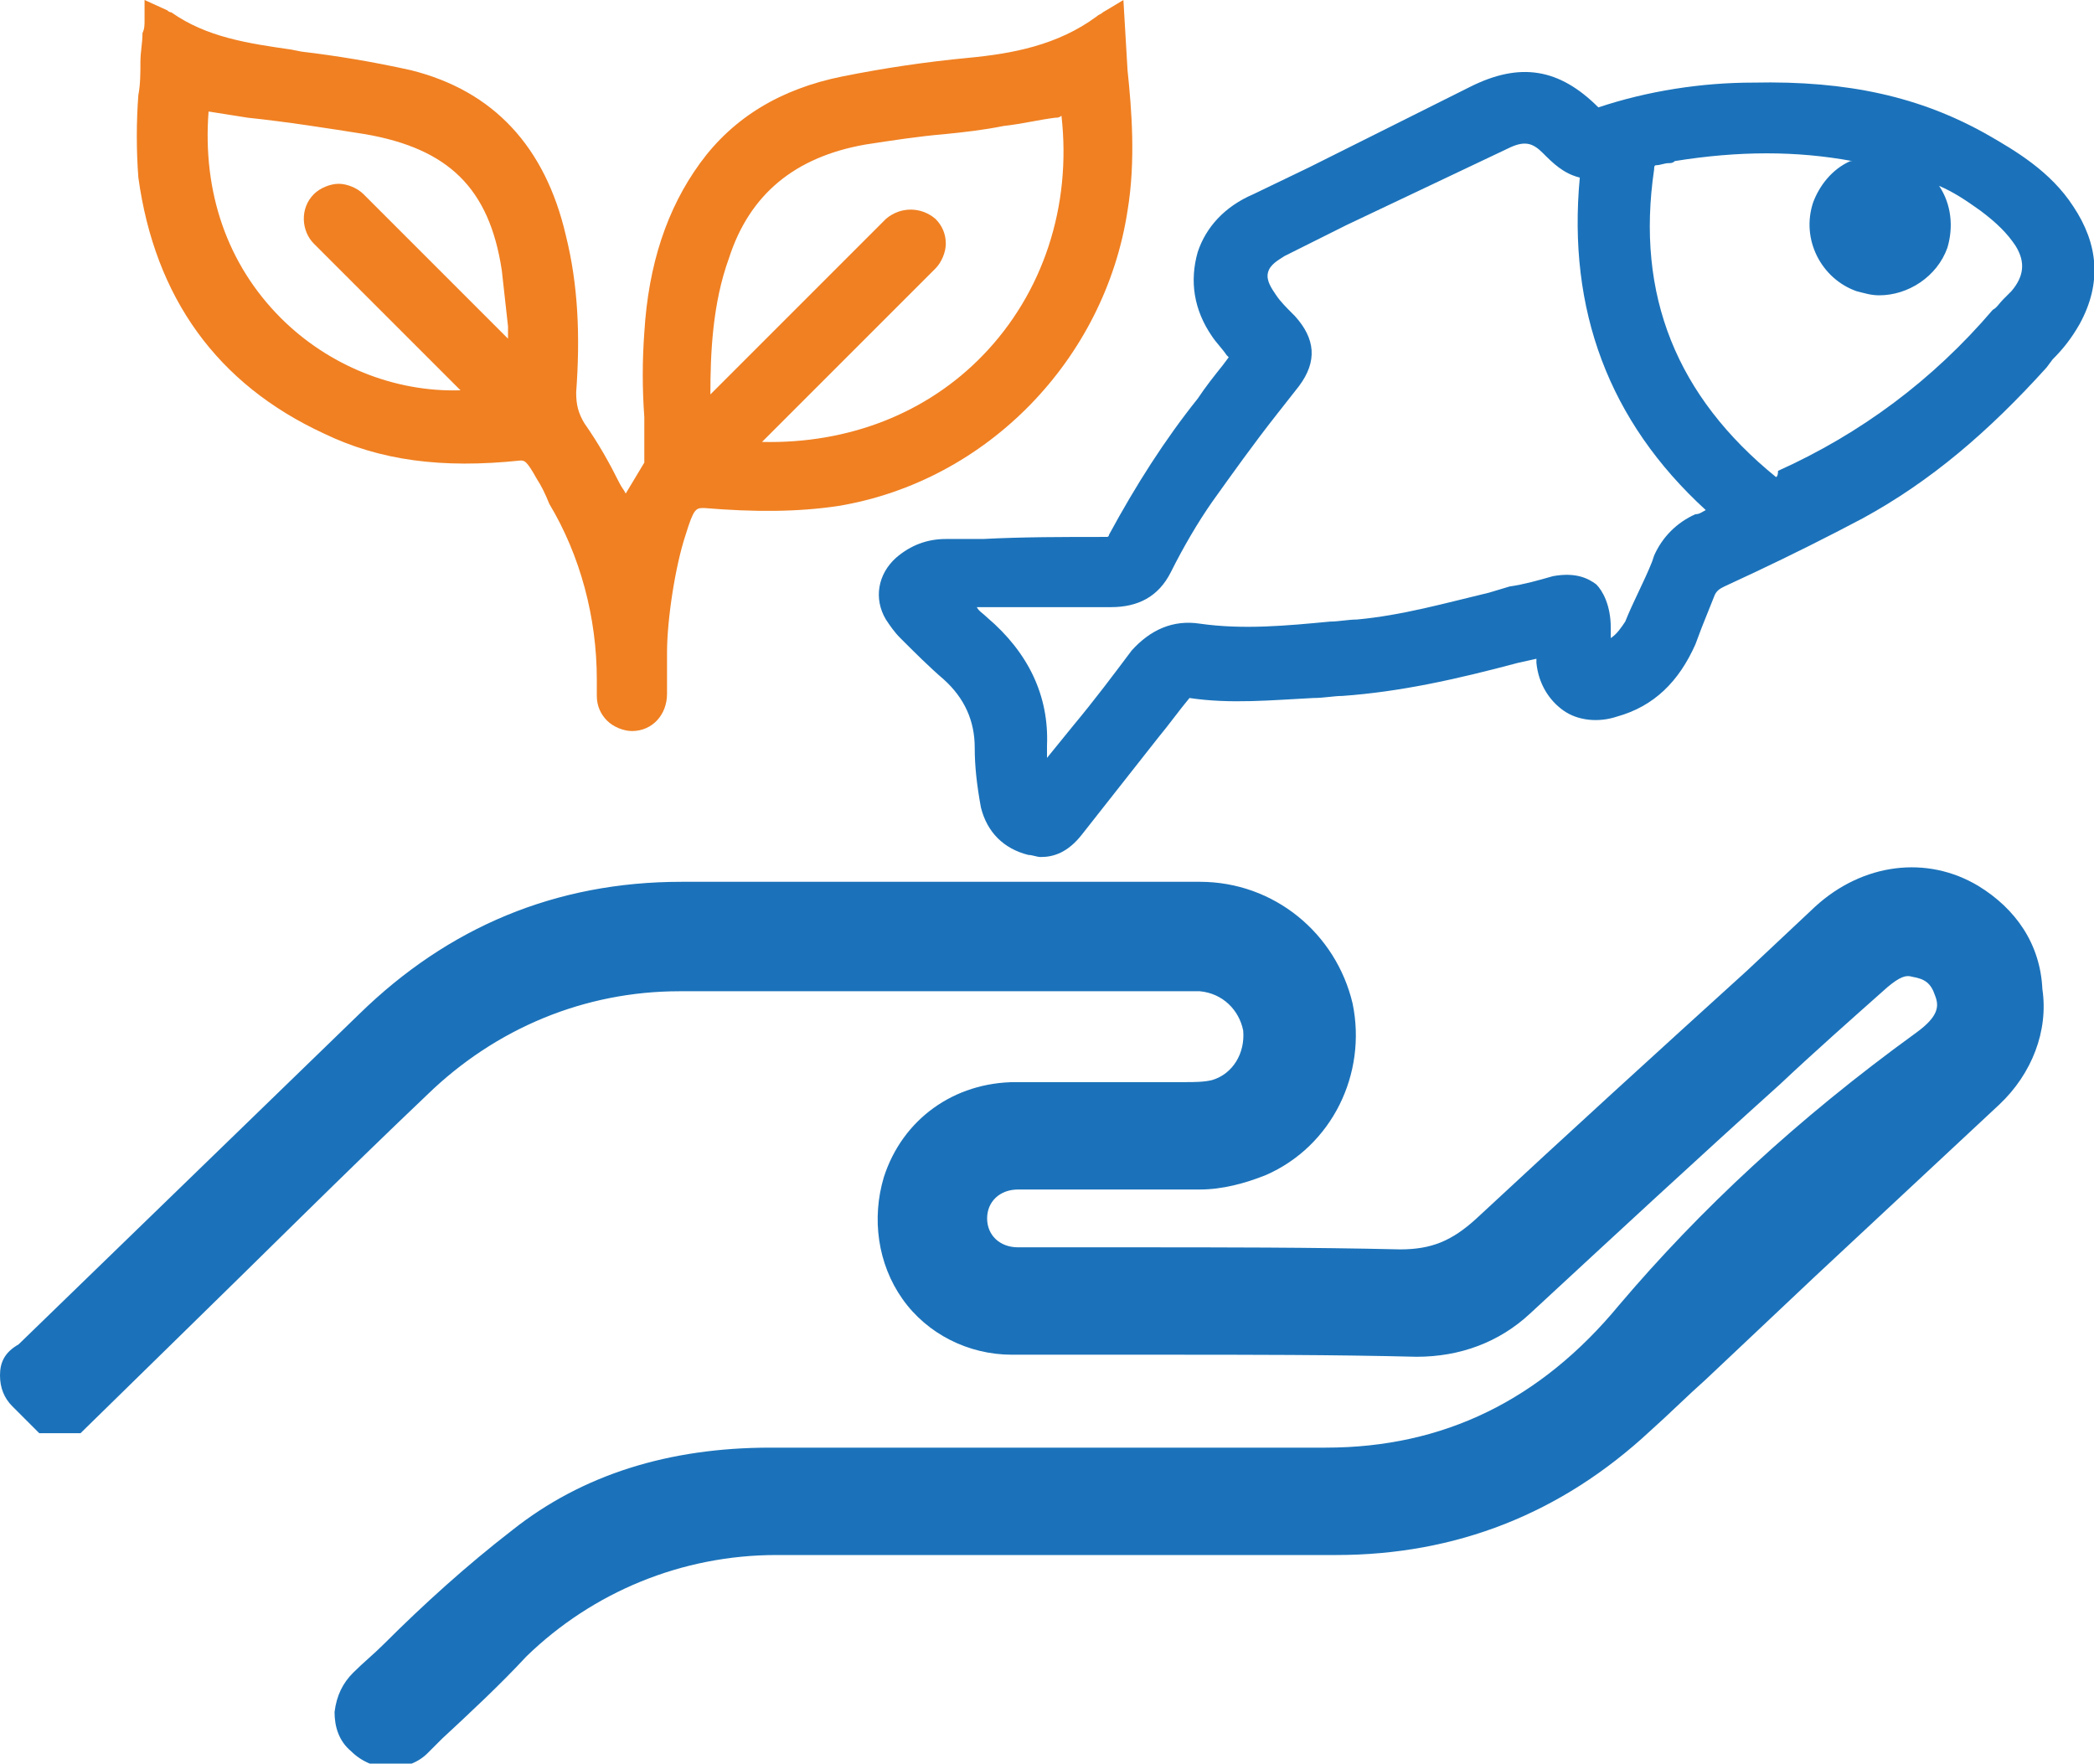
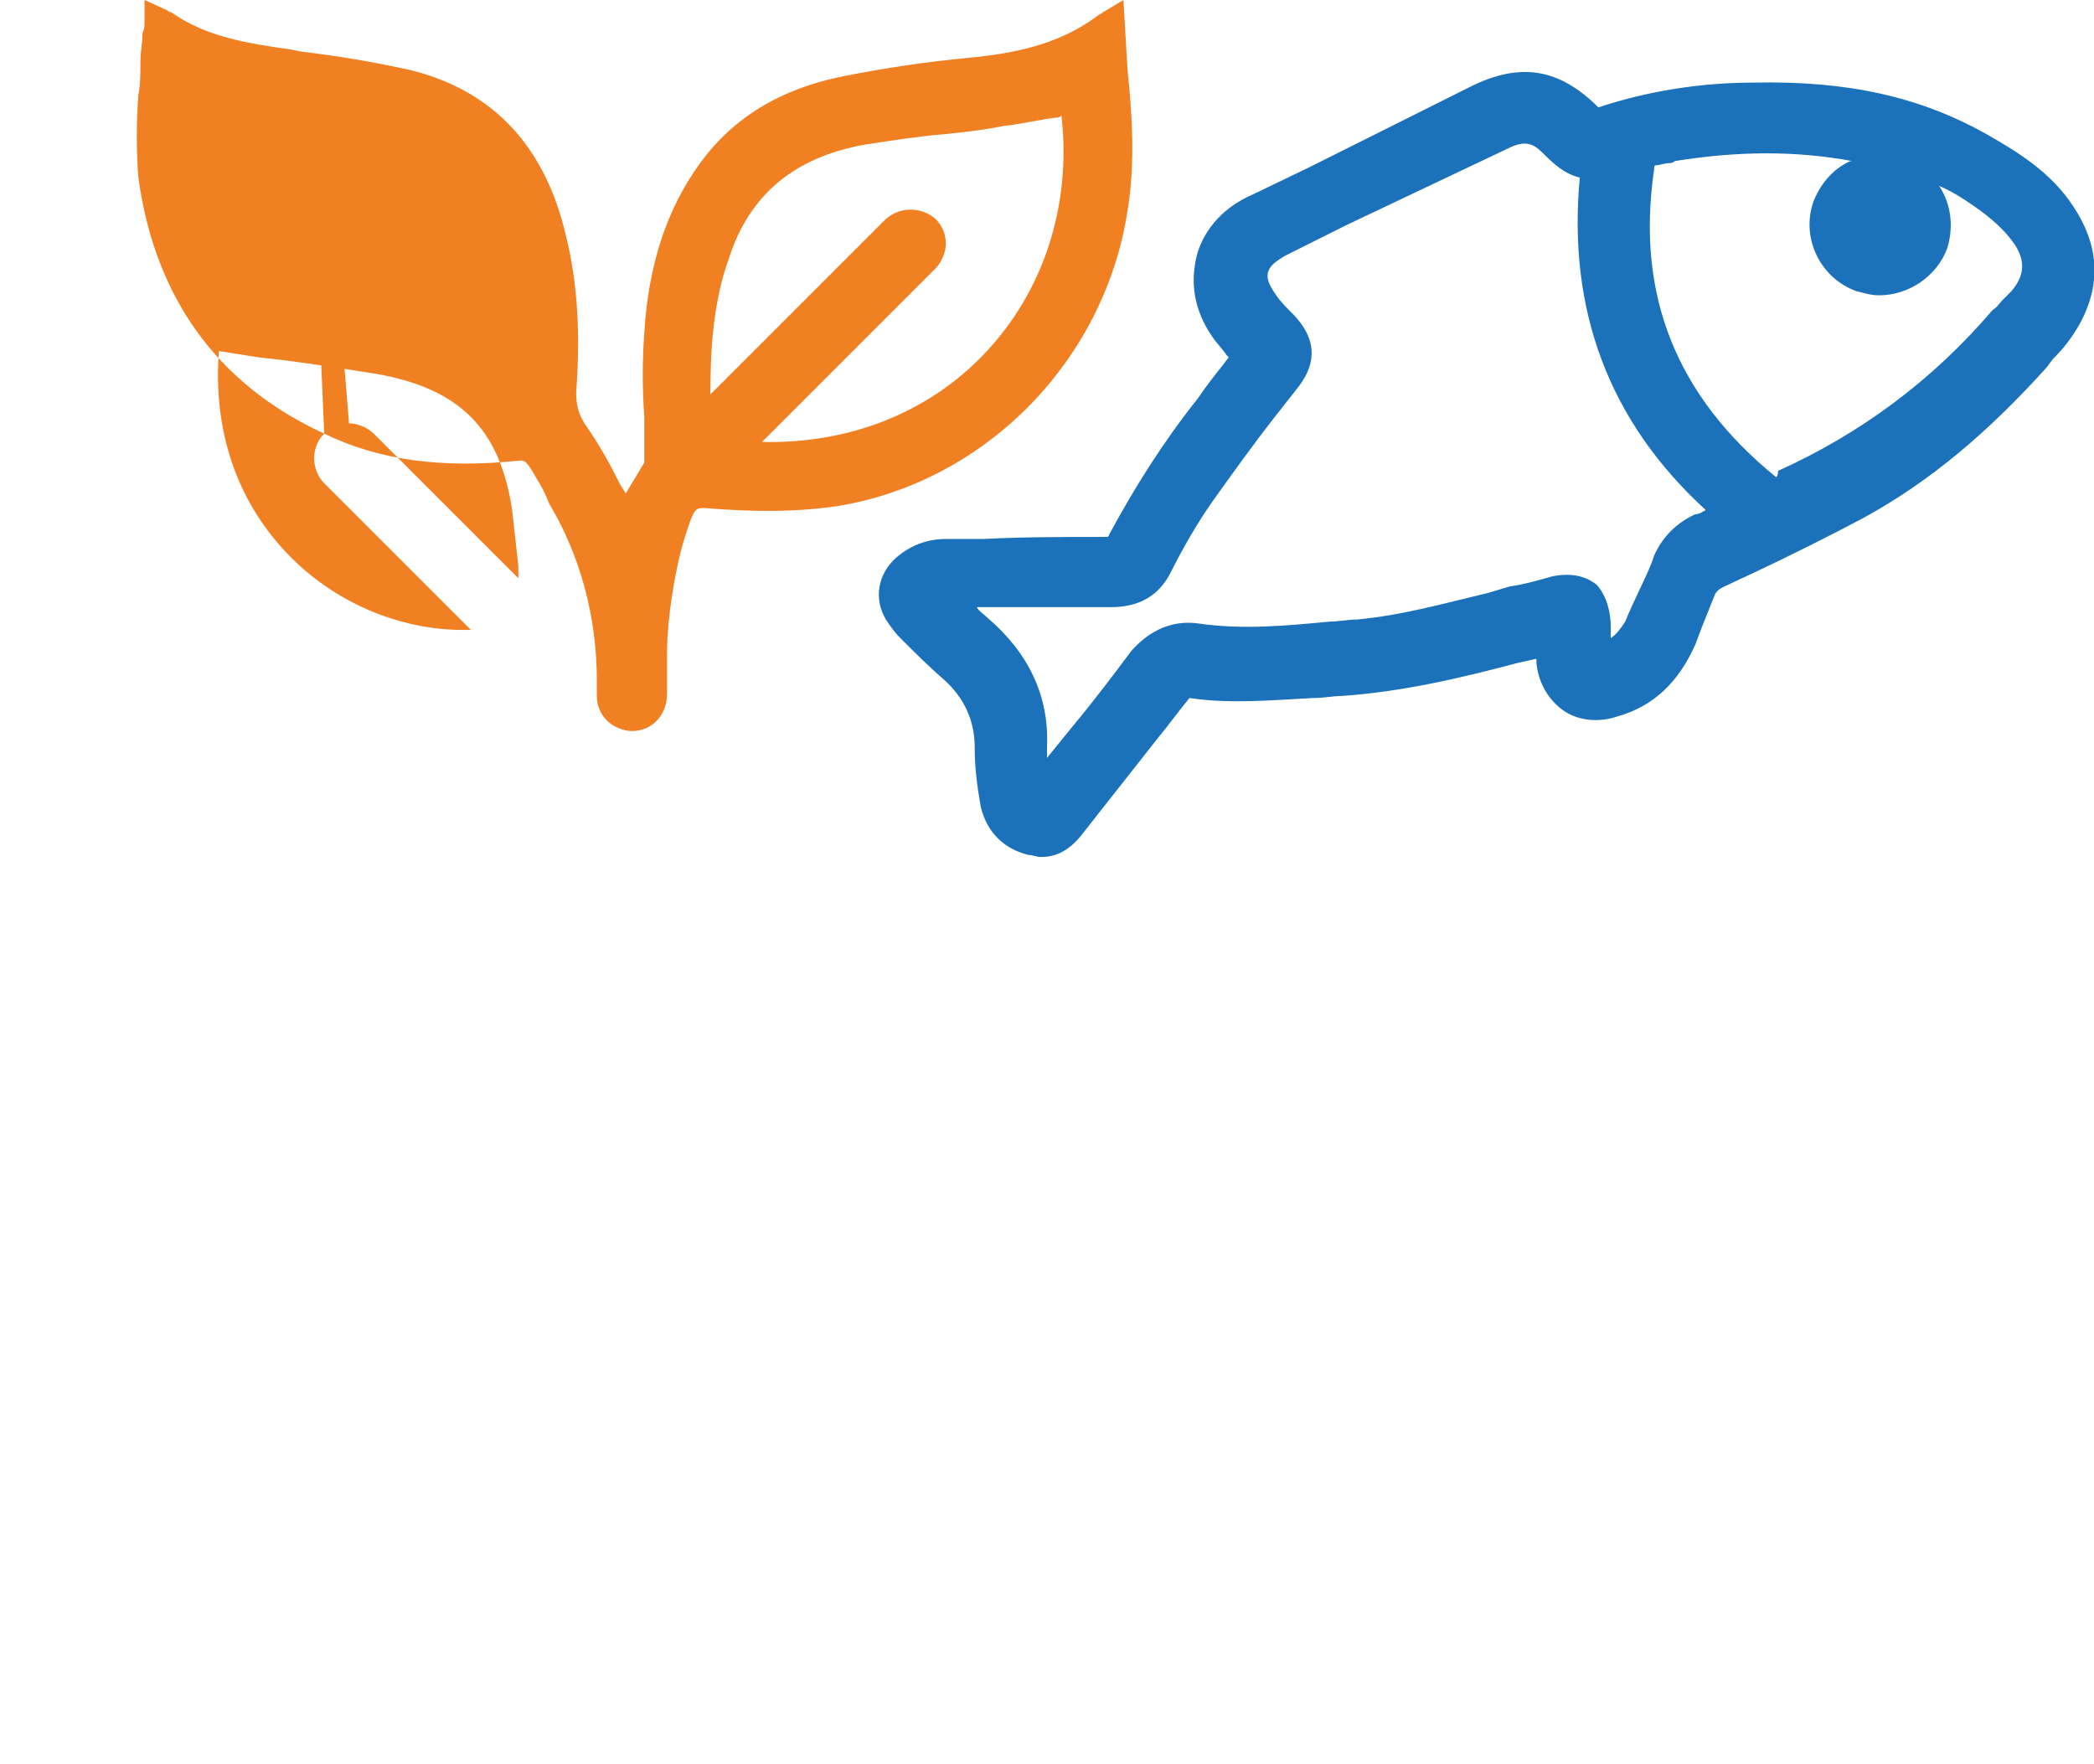
<svg xmlns="http://www.w3.org/2000/svg" version="1.1" id="Layer_1" x="0px" y="0px" viewBox="0 0 101.4 85.4" style="enable-background:new 0 0 101.4 85.4;" xml:space="preserve">
  <style type="text/css">
	.st0{fill:#1B72BA;}
	.st1{fill:#F08022;}
</style>
  <g>
    <path id="XMLID_76_" class="st0" d="M100.4,10c-1.1-1.7-2.8-2.7-4.2-3.5C93,4.7,89.5,3.9,84.9,4c-2.5,0-5.1,0.4-7.5,1.2   c-1.9-1.9-3.8-2.2-6.2-1c-2.6,1.3-5.2,2.6-7.8,3.9l-2.7,1.3C59.3,10,58.4,11,58,12.2c-0.4,1.4-0.2,2.8,0.7,4.1   c0.2,0.3,0.5,0.6,0.7,0.9l0.1,0.1l-0.3,0.4c-0.4,0.5-0.8,1-1.2,1.6c-1.6,2-3,4.2-4.3,6.6c0,0.1-0.1,0.1-0.1,0.1c0,0,0,0-0.1,0   c-2,0-4,0-5.9,0.1l-1.8,0c-0.9,0-1.7,0.3-2.4,0.9c-0.9,0.8-1.1,2-0.5,3c0.2,0.3,0.4,0.6,0.7,0.9c0.7,0.7,1.4,1.4,2.1,2   c1,0.9,1.5,2,1.5,3.3c0,0.9,0.1,1.8,0.3,2.9c0.3,1.2,1.1,2,2.3,2.3c0.2,0,0.4,0.1,0.6,0.1c0.6,0,1.3-0.2,2-1.1l3.7-4.7   c0.5-0.6,1-1.3,1.5-1.9c0,0,0,0,0,0c2,0.3,4,0.1,6,0c0.5,0,1-0.1,1.4-0.1c2.8-0.2,5.5-0.8,8.5-1.6l0.9-0.2c0,0.1,0,0.1,0,0.2   c0.1,1,0.6,1.8,1.3,2.3c0.7,0.5,1.7,0.6,2.6,0.3c1.8-0.5,3-1.7,3.8-3.5l0.3-0.8c0.2-0.5,0.4-1,0.6-1.5c0.1-0.3,0.3-0.4,0.5-0.5   l1.5-0.7c1.7-0.8,3.5-1.7,5.2-2.6c3.3-1.8,6.1-4.2,8.9-7.3l0.3-0.4c0.5-0.5,0.9-1,1.3-1.7C101.8,13.7,101.6,11.8,100.4,10z    M86,23.1c-4.8-3.9-6.8-8.8-5.9-14.9c0-0.1,0-0.2,0.1-0.2c0,0,0,0,0,0c0.2,0,0.4-0.1,0.6-0.1c0.1,0,0.2,0,0.3-0.1   c3.1-0.5,5.9-0.5,8.6,0c0,0-0.1,0-0.1,0c-0.9,0.4-1.5,1.2-1.8,2c-0.6,1.8,0.4,3.7,2.1,4.3c0.4,0.1,0.7,0.2,1.1,0.2   c1.4,0,2.8-0.9,3.3-2.3c0.3-1,0.2-2.1-0.4-3c0.7,0.3,1.3,0.7,2,1.2c0.8,0.6,1.3,1.1,1.7,1.7c0.5,0.8,0.4,1.5-0.2,2.2   c-0.1,0.1-0.3,0.3-0.4,0.4c-0.2,0.2-0.3,0.4-0.5,0.5c-2.9,3.4-6.4,6-10.4,7.8C86.1,23.1,86,23.1,86,23.1z M77.3,28.3   c-0.4-0.3-1-0.6-2.1-0.4c-0.7,0.2-1.4,0.4-2.1,0.5l-1,0.3c-2.1,0.5-4.2,1.1-6.4,1.3c-0.4,0-0.9,0.1-1.3,0.1   c-2.1,0.2-4.2,0.4-6.3,0.1c-1.3-0.2-2.4,0.3-3.3,1.3c-0.9,1.2-1.8,2.4-2.8,3.6l-1.3,1.6c0-0.2,0-0.4,0-0.6c0.1-2.4-0.9-4.5-2.9-6.2   c-0.2-0.2-0.4-0.3-0.5-0.5l1.4,0c1.7,0,3.4,0,5.1,0c1.3,0,2.3-0.5,2.9-1.7c0.6-1.2,1.3-2.4,2-3.4c1-1.4,2-2.8,3.1-4.2l1.1-1.4   c0.9-1.2,0.8-2.3-0.2-3.4l-0.1-0.1c-0.3-0.3-0.6-0.6-0.8-0.9c-0.2-0.3-0.5-0.7-0.4-1.1c0.1-0.4,0.5-0.6,0.8-0.8c1-0.5,2-1,3-1.5   L73,7.2c0.8-0.4,1.2-0.3,1.7,0.2c0.5,0.5,1,1,1.8,1.2c-0.6,6.4,1.4,11.8,6.1,16.1c-0.2,0.1-0.3,0.2-0.5,0.2c-0.9,0.4-1.6,1.1-2,2   L80,27.2c-0.4,1-0.9,1.9-1.3,2.9c-0.2,0.3-0.4,0.6-0.7,0.8c0-0.2,0-0.3,0-0.5C78,29.3,77.6,28.6,77.3,28.3z" />
-     <path id="XMLID_32_" class="st1" d="M15.7,21c2.7,1.3,5.7,1.7,9.5,1.3c0.2,0,0.3,0,0.8,0.9c0.2,0.3,0.4,0.7,0.6,1.2   c1.5,2.5,2.3,5.5,2.3,8.5l0,0.8c0,0.5,0.2,0.9,0.5,1.2c0.3,0.3,0.8,0.5,1.2,0.5c1,0,1.7-0.8,1.7-1.8l0-2c0-1.6,0.4-4.2,0.9-5.7   c0.4-1.3,0.5-1.3,0.9-1.3c2.4,0.2,4.5,0.2,6.5-0.1c7.2-1.2,12.9-7.1,14-14.3c0.4-2.4,0.2-4.9,0-6.8l-0.2-3.4l-1,0.6   c-0.1,0.1-0.2,0.1-0.3,0.2c-1.9,1.4-4.1,1.8-6.2,2c-2.1,0.2-4.1,0.5-6.1,0.9c-3,0.6-5.3,2-6.9,4.2c-1.6,2.2-2.5,4.9-2.7,8.2   c-0.1,1.4-0.1,2.7,0,4.1c0,0.6,0,1.3,0,1.9l0,0.1c0,0.1,0,0.2,0,0.2c-0.3,0.5-0.6,1-0.9,1.5c-0.1-0.2-0.2-0.3-0.3-0.5   c-0.5-1-1-1.9-1.7-2.9c-0.3-0.5-0.4-0.9-0.4-1.5c0.2-2.7,0.1-5.2-0.5-7.6c-1-4.3-3.5-7-7.5-8c-1.8-0.4-3.6-0.7-5.3-0.9l-0.5-0.1   c-2.1-0.3-4.1-0.6-5.8-1.8C8.3,0.6,8.2,0.6,8.1,0.5L7,0L7,1c0,0.2,0,0.4-0.1,0.6c0,0.5-0.1,0.9-0.1,1.4c0,0.5,0,1.1-0.1,1.6   c-0.1,1.3-0.1,2.7,0,4C7.5,14.4,10.5,18.6,15.7,21z M15.2,9.4c-0.7,0.7-0.6,1.8,0,2.4l7.1,7.1c-3.2,0.1-6.4-1.2-8.7-3.5   c-2.6-2.6-3.8-6.1-3.5-10c0.6,0.1,1.3,0.2,1.9,0.3c1.9,0.2,3.8,0.5,5.7,0.8c4,0.7,6,2.6,6.6,6.6c0.1,0.9,0.2,1.8,0.3,2.7l0,0.5   c0,0,0,0.1,0,0.1l-7-7c-0.3-0.3-0.8-0.5-1.2-0.5c0,0,0,0,0,0C16,8.9,15.5,9.1,15.2,9.4z M51.1,5.7c0.1,0,0.2,0,0.3-0.1   c0.5,4.4-0.9,8.6-3.8,11.6c-2.7,2.8-6.5,4.3-10.7,4.2l8.4-8.4c0.3-0.3,0.5-0.8,0.5-1.2c0-0.5-0.2-0.9-0.5-1.2   c-0.7-0.6-1.7-0.6-2.4,0l-8.5,8.5c0-2,0.1-4.4,0.9-6.6c1-3.1,3.2-4.9,6.6-5.5c1.3-0.2,2.6-0.4,3.8-0.5c1-0.1,1.9-0.2,2.9-0.4   C49.5,6,50.3,5.8,51.1,5.7z" />
-     <path id="XMLID_34_" class="st0" d="M95.8,42.9c-2.5-1.5-5.6-1.1-7.9,1L84.6,47c-4.3,3.9-8.8,8-13.1,12c-1.2,1.1-2.2,1.5-3.7,1.5   c-4.3-0.1-8.7-0.1-12.9-0.1c-1.7,0-3.3,0-5,0l-0.2,0c-0.1,0-0.3,0-0.4,0c-0.9,0-1.5-0.6-1.5-1.4c0-0.8,0.6-1.4,1.5-1.4   c1.1,0,2.2,0,3.3,0c1.8,0,3.6,0,5.5,0c1.1,0,2.2-0.3,3.2-0.7c3.2-1.4,4.9-4.9,4.2-8.3c-0.8-3.4-3.8-5.9-7.4-5.9   c-8.4,0-16.7,0-25.1,0c-6.1,0-11.3,2.2-15.6,6.4l-16.5,16C0.2,65.5,0,66,0,66.6c0,0.6,0.2,1.1,0.6,1.5l1.3,1.3l2,0l4.7-4.6   c4-3.9,8-7.9,12.1-11.8c3.3-3.2,7.6-5,12.2-5c0,0,0,0,0,0c5.7,0,11.4,0,17,0l7.6,0c0.2,0,0.4,0,0.6,0c1.1,0.1,1.9,0.9,2.1,1.9   c0.1,1.1-0.5,2.1-1.5,2.4c-0.4,0.1-0.9,0.1-1.3,0.1c-1.3,0-2.5,0-3.8,0c-1.5,0-3,0-4.4,0c-3,0-5.5,1.8-6.4,4.6   c-0.6,2-0.3,4.2,0.9,5.9c1.2,1.7,3.2,2.7,5.3,2.7c2.5,0,4.9,0,7.4,0c4,0,8.2,0,12.2,0.1c2.1,0,4-0.7,5.5-2.1   c4-3.7,8.1-7.5,12.1-11.1c1.7-1.6,3.4-3.1,5.2-4.7c0.6-0.5,0.9-0.6,1.2-0.5c0.6,0.1,0.9,0.3,1.1,0.9c0.2,0.5,0.2,1-0.9,1.8   c-5.8,4.2-10.5,8.6-14.4,13.2c-3.8,4.6-8.5,6.9-14.2,6.9c0,0,0,0-0.1,0c-5.4,0-10.9,0-16.3,0c-3.5,0-7,0-10.5,0c0,0,0,0,0,0   c-4.9,0-9.1,1.3-12.5,4c-2.2,1.7-4.3,3.6-6.2,5.5c-0.5,0.5-1,0.9-1.5,1.4c-0.5,0.5-0.8,1.1-0.9,1.9c0,0.7,0.2,1.4,0.8,1.9   c0.5,0.5,1.2,0.8,1.9,0.8c0.6,0,1.3-0.2,1.8-0.7l0.7-0.7c1.4-1.3,2.8-2.6,4.1-4c3.2-3.1,7.5-4.9,12.1-4.9c0,0,0,0,0,0   c9,0,18.1,0,27.1,0c5.8,0,10.9-2,15.2-6c0.9-0.8,1.8-1.7,2.7-2.5l5.3-5c3-2.8,6-5.6,8.9-8.3c1.6-1.5,2.4-3.6,2.1-5.6   C98.8,45.7,97.6,44,95.8,42.9z" />
+     <path id="XMLID_32_" class="st1" d="M15.7,21c2.7,1.3,5.7,1.7,9.5,1.3c0.2,0,0.3,0,0.8,0.9c0.2,0.3,0.4,0.7,0.6,1.2   c1.5,2.5,2.3,5.5,2.3,8.5l0,0.8c0,0.5,0.2,0.9,0.5,1.2c0.3,0.3,0.8,0.5,1.2,0.5c1,0,1.7-0.8,1.7-1.8l0-2c0-1.6,0.4-4.2,0.9-5.7   c0.4-1.3,0.5-1.3,0.9-1.3c2.4,0.2,4.5,0.2,6.5-0.1c7.2-1.2,12.9-7.1,14-14.3c0.4-2.4,0.2-4.9,0-6.8l-0.2-3.4l-1,0.6   c-0.1,0.1-0.2,0.1-0.3,0.2c-1.9,1.4-4.1,1.8-6.2,2c-2.1,0.2-4.1,0.5-6.1,0.9c-3,0.6-5.3,2-6.9,4.2c-1.6,2.2-2.5,4.9-2.7,8.2   c-0.1,1.4-0.1,2.7,0,4.1c0,0.6,0,1.3,0,1.9l0,0.1c0,0.1,0,0.2,0,0.2c-0.3,0.5-0.6,1-0.9,1.5c-0.1-0.2-0.2-0.3-0.3-0.5   c-0.5-1-1-1.9-1.7-2.9c-0.3-0.5-0.4-0.9-0.4-1.5c0.2-2.7,0.1-5.2-0.5-7.6c-1-4.3-3.5-7-7.5-8c-1.8-0.4-3.6-0.7-5.3-0.9l-0.5-0.1   c-2.1-0.3-4.1-0.6-5.8-1.8C8.3,0.6,8.2,0.6,8.1,0.5L7,0L7,1c0,0.2,0,0.4-0.1,0.6c0,0.5-0.1,0.9-0.1,1.4c0,0.5,0,1.1-0.1,1.6   c-0.1,1.3-0.1,2.7,0,4C7.5,14.4,10.5,18.6,15.7,21z c-0.7,0.7-0.6,1.8,0,2.4l7.1,7.1c-3.2,0.1-6.4-1.2-8.7-3.5   c-2.6-2.6-3.8-6.1-3.5-10c0.6,0.1,1.3,0.2,1.9,0.3c1.9,0.2,3.8,0.5,5.7,0.8c4,0.7,6,2.6,6.6,6.6c0.1,0.9,0.2,1.8,0.3,2.7l0,0.5   c0,0,0,0.1,0,0.1l-7-7c-0.3-0.3-0.8-0.5-1.2-0.5c0,0,0,0,0,0C16,8.9,15.5,9.1,15.2,9.4z M51.1,5.7c0.1,0,0.2,0,0.3-0.1   c0.5,4.4-0.9,8.6-3.8,11.6c-2.7,2.8-6.5,4.3-10.7,4.2l8.4-8.4c0.3-0.3,0.5-0.8,0.5-1.2c0-0.5-0.2-0.9-0.5-1.2   c-0.7-0.6-1.7-0.6-2.4,0l-8.5,8.5c0-2,0.1-4.4,0.9-6.6c1-3.1,3.2-4.9,6.6-5.5c1.3-0.2,2.6-0.4,3.8-0.5c1-0.1,1.9-0.2,2.9-0.4   C49.5,6,50.3,5.8,51.1,5.7z" />
  </g>
</svg>